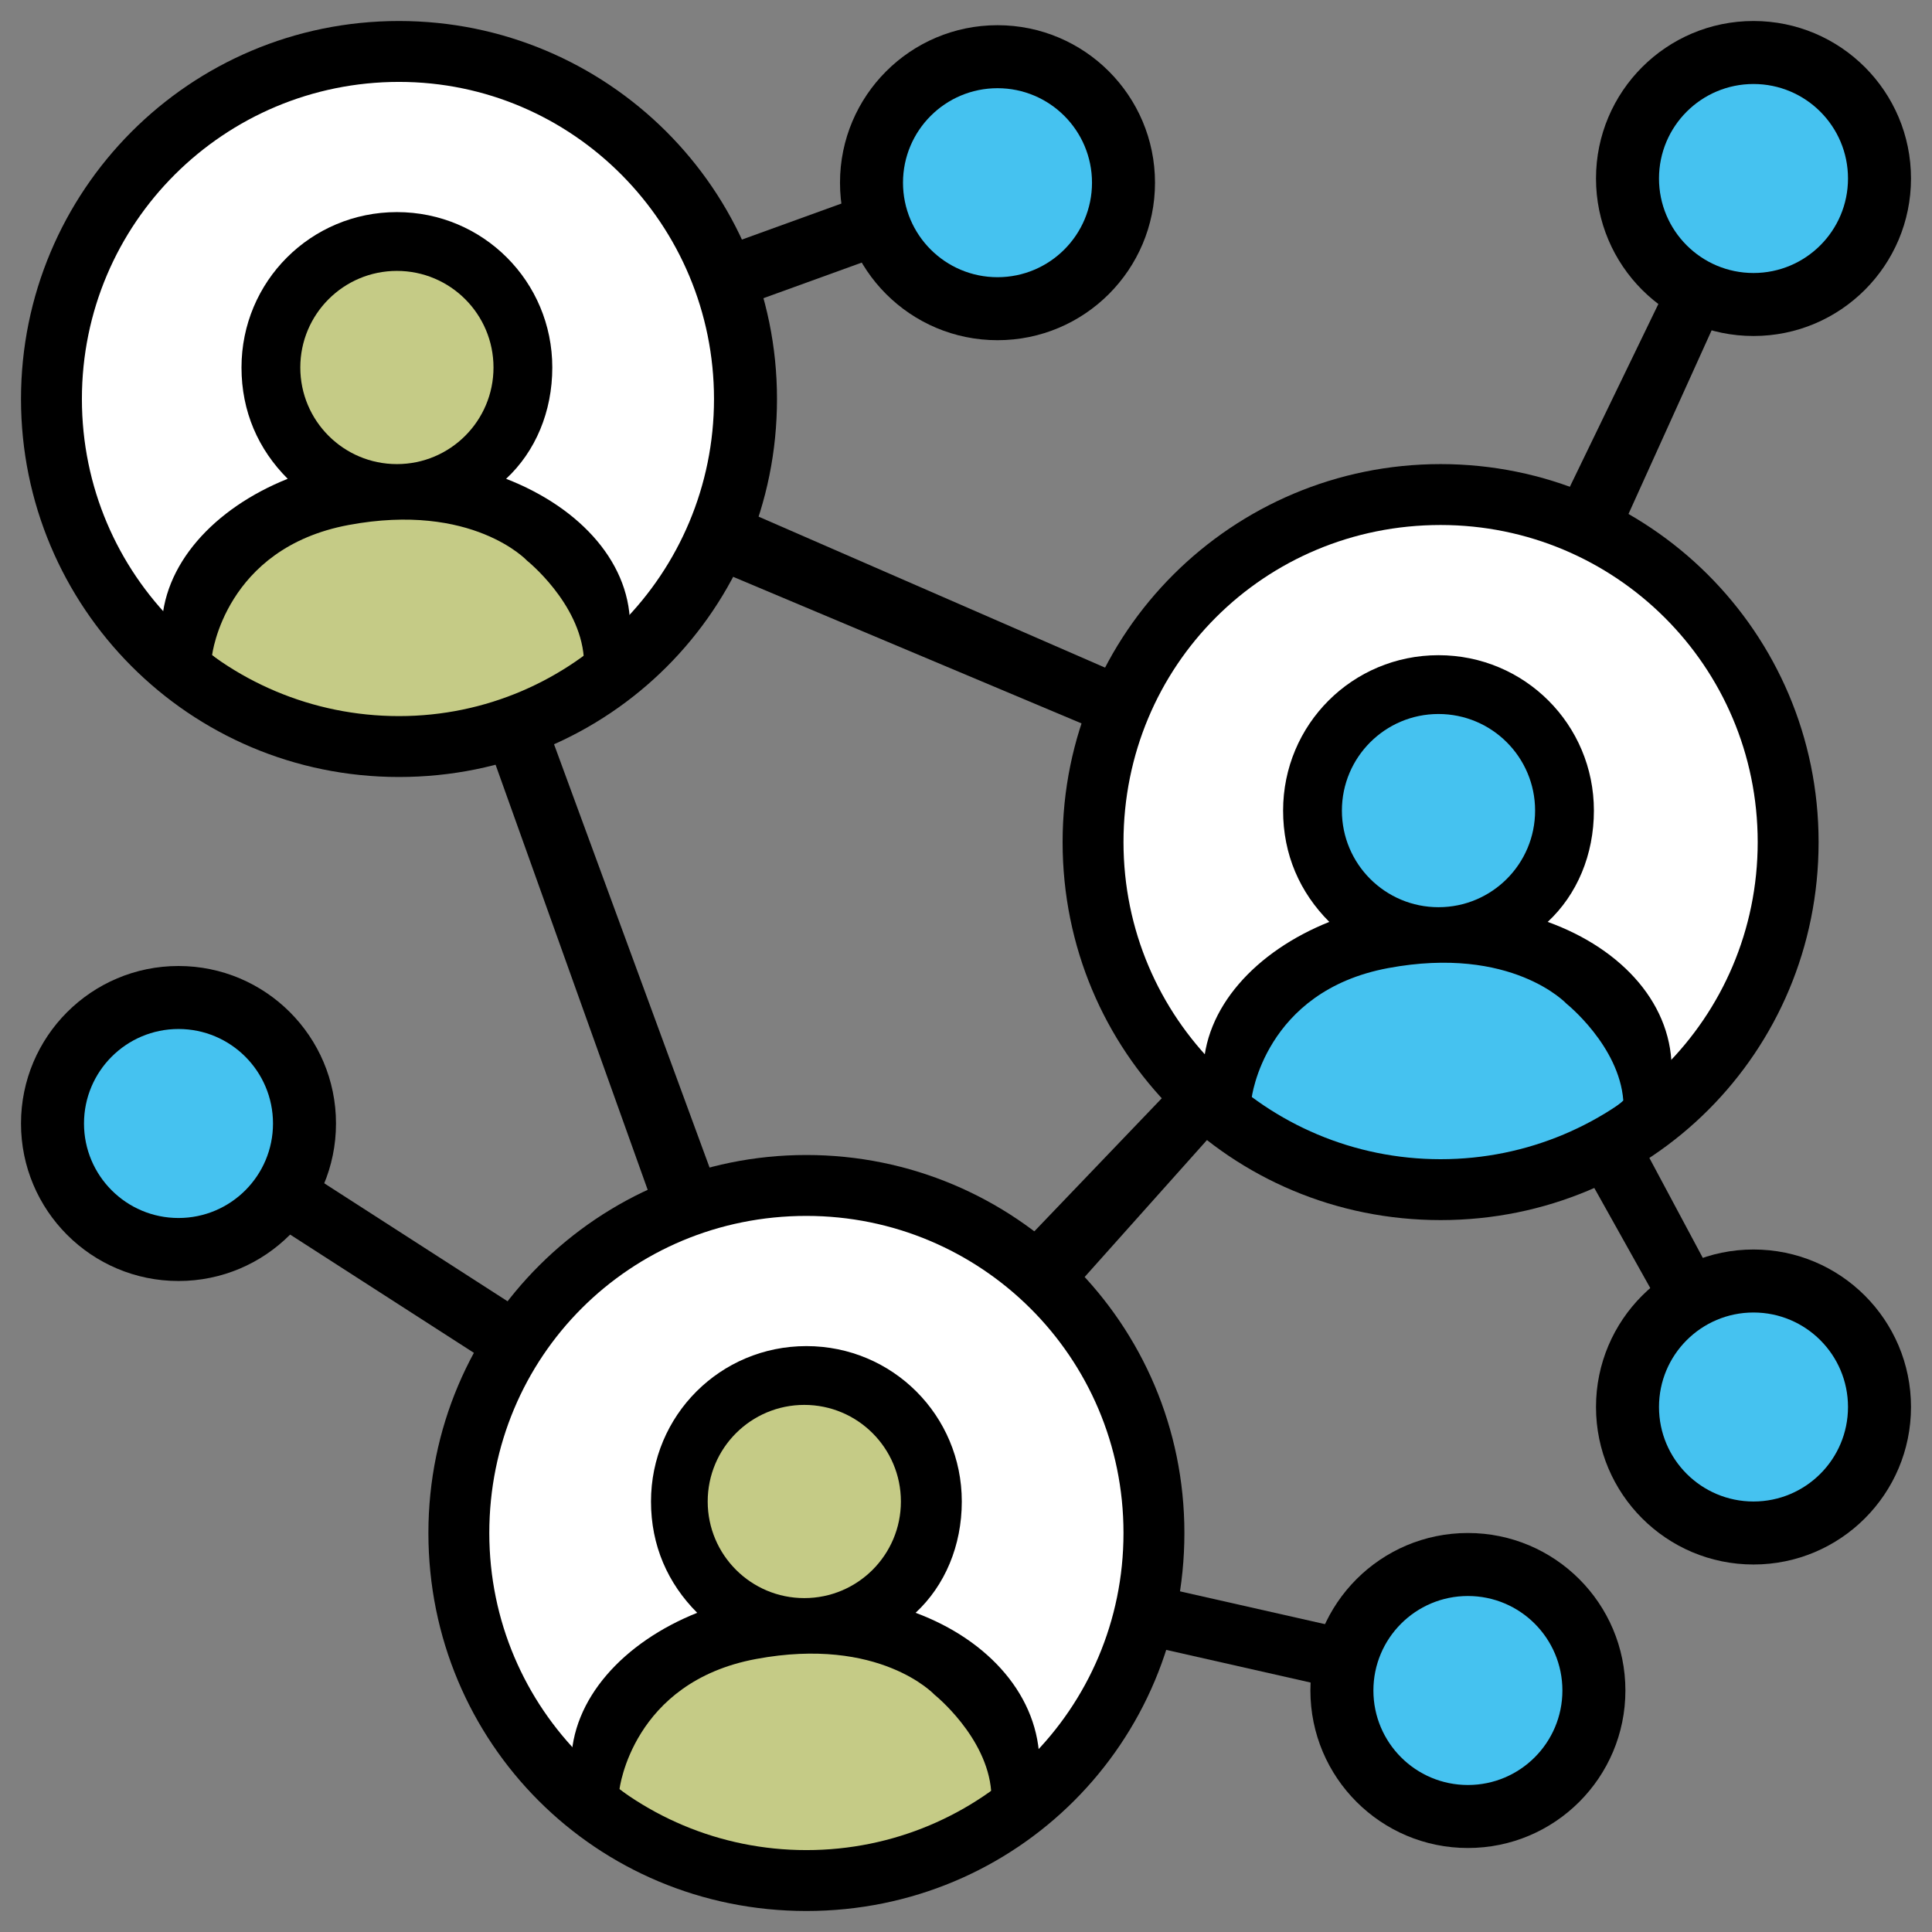
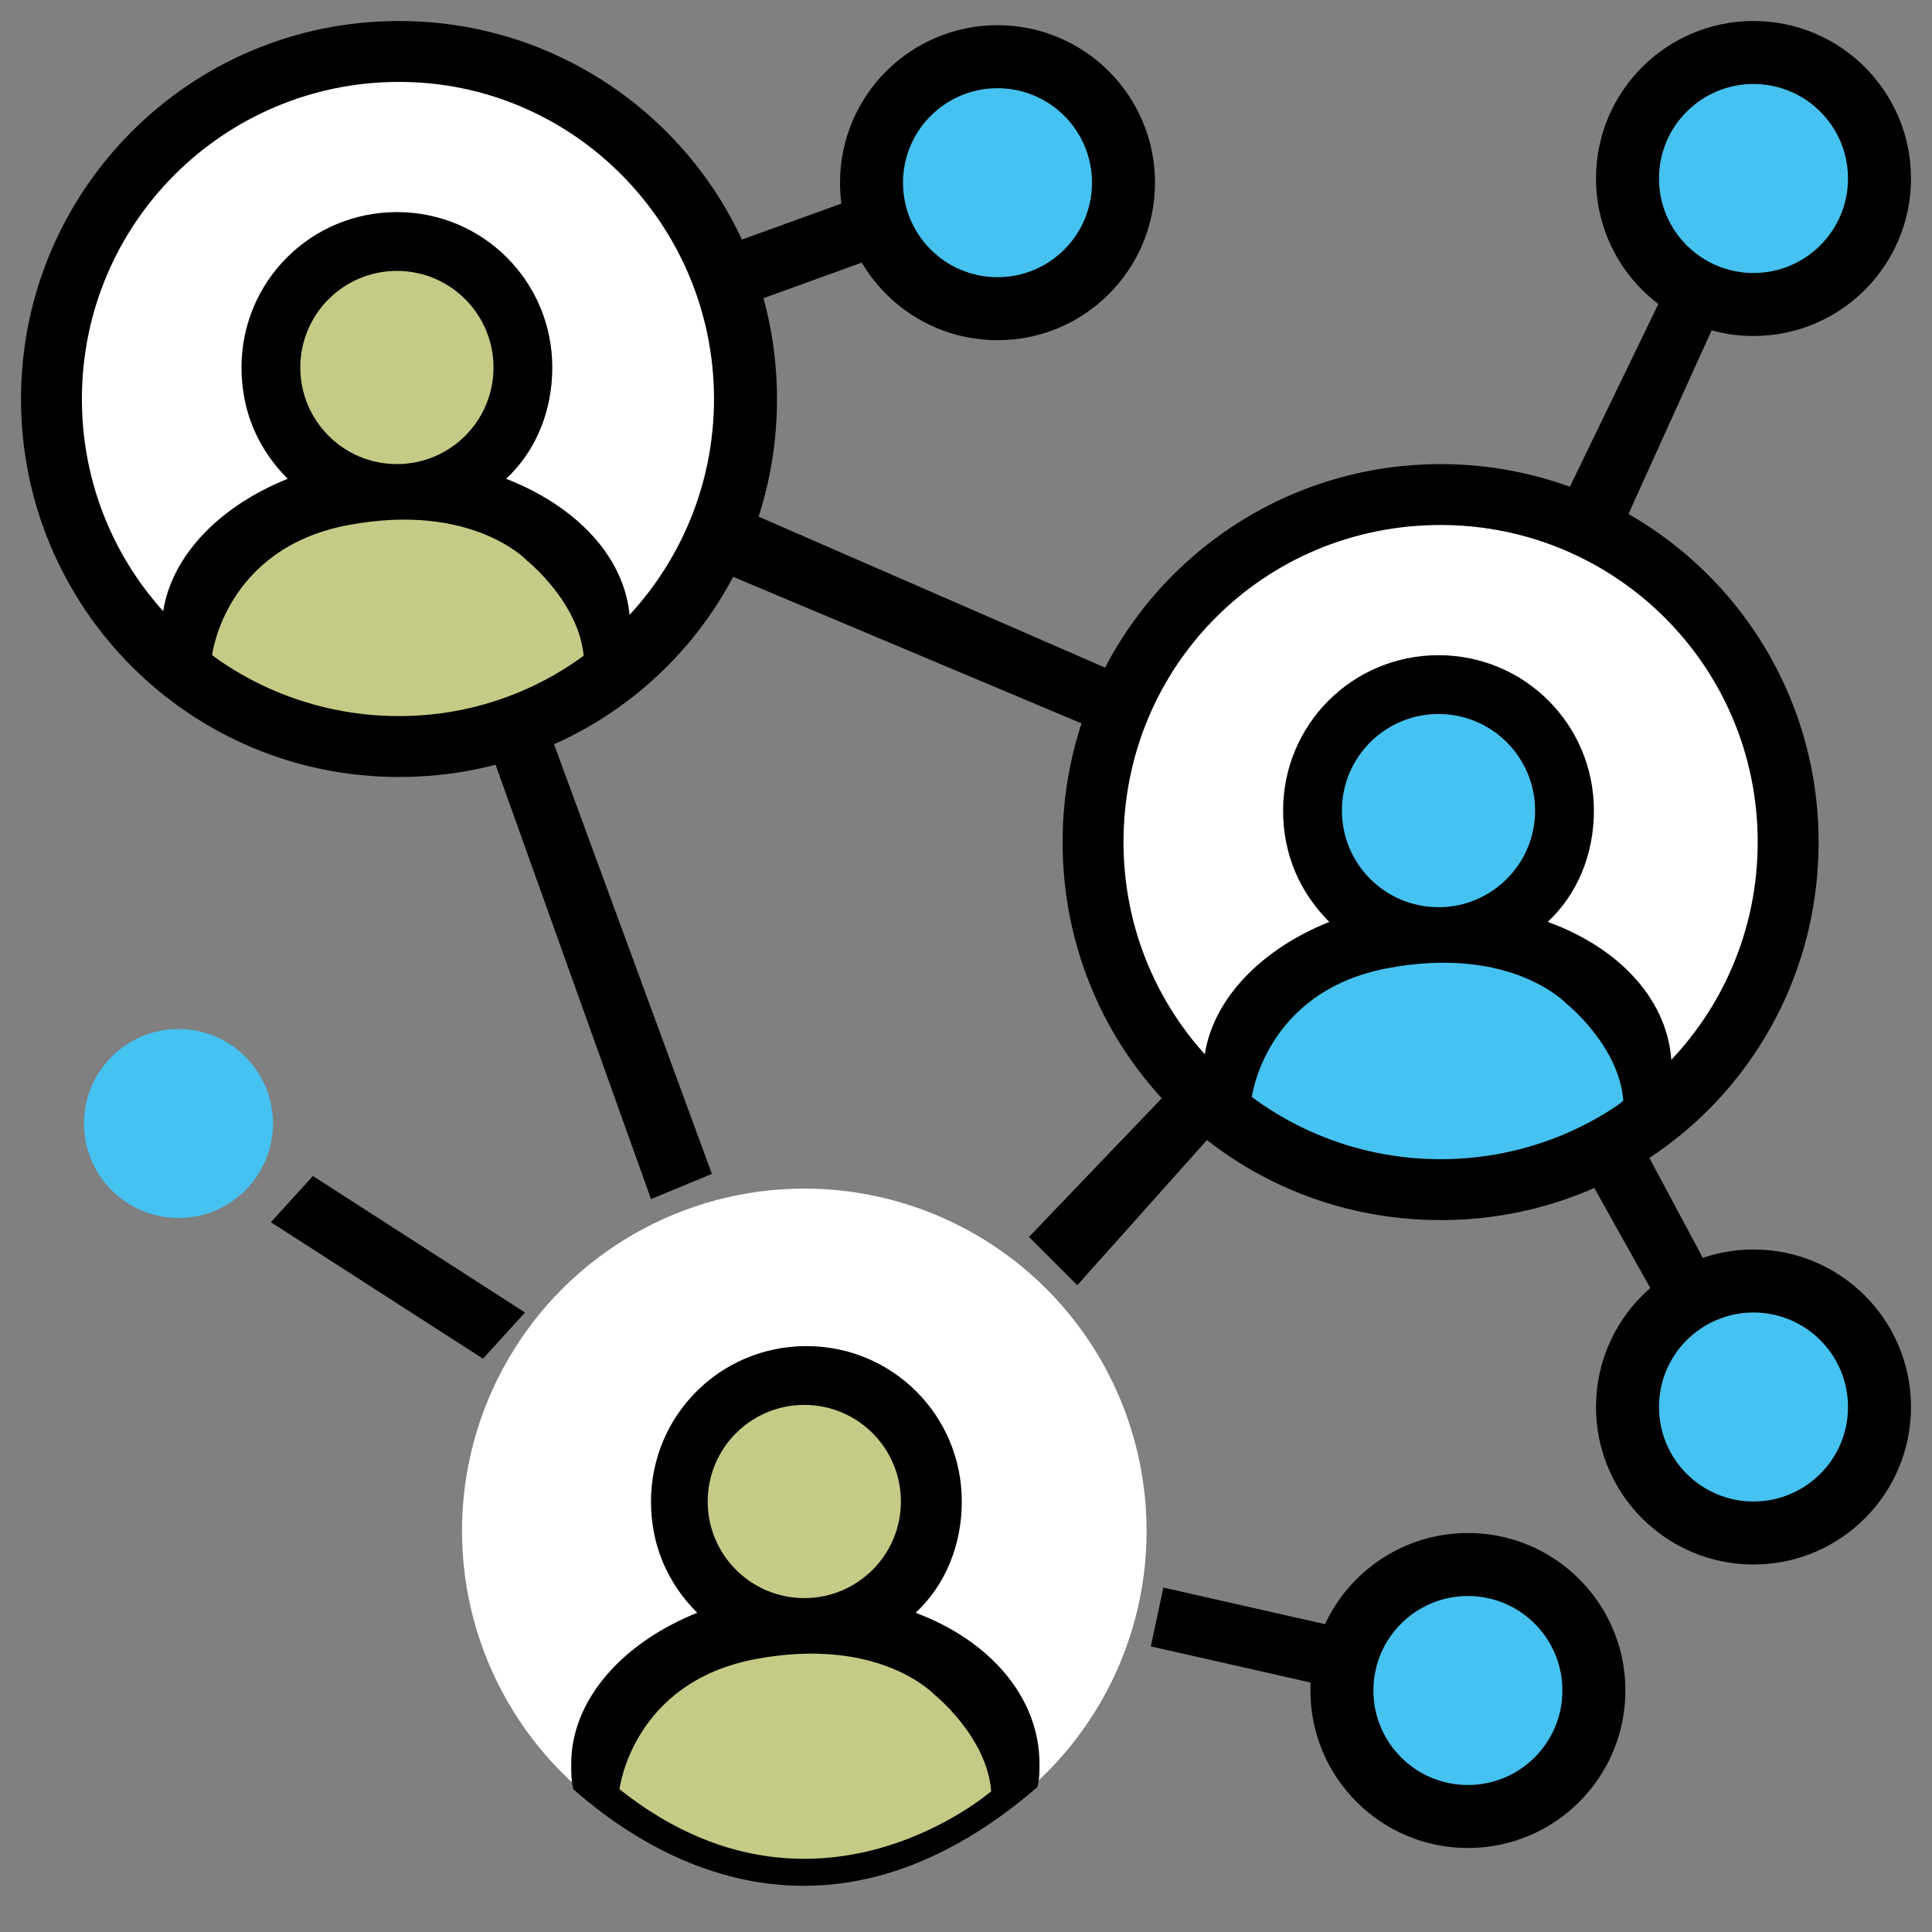
<svg xmlns="http://www.w3.org/2000/svg" version="1.1" id="Layer_1" x="0px" y="0px" viewBox="0 0 92 92" style="enable-background:new 0 0 92 92;" xml:space="preserve">
  <rect x="0" y="0" width="92" height="92" fill="#808080" stroke="none" />
  <style type="text/css">
	.st0{fill:#FFFFFF;}
	.st1{fill:#C5CB86;}
	.st2{fill:#45C2F0;}
</style>
  <g>
    <circle class="st0" cx="18.8" cy="19" r="16.3" />
    <circle class="st0" cx="68.6" cy="40.2" r="16.3" />
    <circle class="st0" cx="38.3" cy="72.9" r="16.3" />
    <g>
      <g>
        <polygon class="st1" points="28.2,84.2 31.8,78.6 37.2,77.5 42.2,78.2 45.2,79.7 47.5,82.5 47.9,84.8 47.2,86.3 43.2,88.4      38.9,89.3 33,88.5 29.6,86.4    " />
        <g>
          <path d="M43.6,76.8c1.4-1.3,2.2-3.2,2.2-5.3c0-4.1-3.3-7.4-7.4-7.4s-7.4,3.3-7.4,7.4c0,2.1,0.8,3.9,2.2,5.3      c-3.5,1.4-6,4.1-6,7.2c0,0.4,0,0.8,0.1,1.2c3.4,3,11.9,8.7,22.1-0.1c0.1-0.4,0.1-0.7,0.1-1.1C49.5,80.8,47.1,78.1,43.6,76.8z       M29.5,85.2c0,0,0.6-5.1,6.5-6.2c5.9-1.1,8.5,1.7,8.5,1.7s2.5,2,2.7,4.6C47.2,85.3,38.8,92.6,29.5,85.2z" />
        </g>
        <circle class="st1" cx="38.3" cy="71.5" r="4.6" />
        <g>
-           <path d="M38.4,55c-9.9,0-18,8-18,18s8,18,18,18s18-8,18-18S48.3,55,38.4,55z M38.4,88.1c-8.3,0-15.1-6.7-15.1-15.1      s6.7-15.1,15.1-15.1c8.3,0,15.1,6.7,15.1,15.1S46.7,88.1,38.4,88.1z" />
-         </g>
+           </g>
      </g>
      <g>
        <polygon class="st2" points="58.4,51.3 62,45.7 67.4,44.6 72.4,45.3 75.4,46.8 77.6,49.6 78.1,51.9 77.4,53.4 73.3,55.5      69.1,56.4 63.2,55.6 59.7,53.5    " />
        <g>
          <path d="M73.7,43.9c1.4-1.3,2.2-3.2,2.2-5.3c0-4.1-3.3-7.4-7.4-7.4c-4.1,0-7.4,3.3-7.4,7.4c0,2.1,0.8,3.9,2.2,5.3      c-3.5,1.4-6,4.1-6,7.2c0,0.4,0,0.8,0.1,1.2c3.4,3,11.9,8.7,22.1-0.1c0.1-0.4,0.1-0.7,0.1-1.1C79.7,47.9,77.3,45.2,73.7,43.9z       M59.6,52.3c0,0,0.6-5.1,6.5-6.2c5.9-1.1,8.5,1.7,8.5,1.7s2.5,2,2.7,4.6C77.4,52.4,69,59.7,59.6,52.3z" />
        </g>
        <circle class="st2" cx="68.5" cy="38.6" r="4.6" />
        <g>
          <path d="M68.6,22.1c-9.9,0-18,8-18,18s8,18,18,18s18-8,18-18S78.5,22.1,68.6,22.1z M68.6,55.2c-8.3,0-15.1-6.7-15.1-15.1      S60.2,25,68.6,25c8.3,0,15.1,6.7,15.1,15.1S76.9,55.2,68.6,55.2z" />
        </g>
      </g>
      <g>
        <polygon class="st1" points="8.8,30.3 12.4,24.6 17.8,23.5 22.8,24.2 25.8,25.8 28,28.5 28.5,30.8 27.8,32.3 23.7,34.5      19.5,35.3 13.6,34.5 10.2,32.4    " />
        <g>
          <path d="M24.1,22.8c1.4-1.3,2.2-3.2,2.2-5.3c0-4.1-3.3-7.4-7.4-7.4s-7.4,3.3-7.4,7.4c0,2.1,0.8,3.9,2.2,5.3      c-3.5,1.4-6,4.1-6,7.2c0,0.4,0,0.8,0.1,1.2c3.4,3,11.9,8.7,22.1-0.1c0.1-0.4,0.1-0.7,0.1-1.1C30.1,26.9,27.7,24.2,24.1,22.8z       M10.1,31.2c0,0,0.6-5.1,6.5-6.2c5.9-1.1,8.5,1.7,8.5,1.7s2.5,2,2.7,4.6C27.8,31.3,19.4,38.6,10.1,31.2z" />
        </g>
        <circle class="st1" cx="18.9" cy="17.5" r="4.6" />
        <g>
          <path d="M19,1C9,1,1,9.1,1,19s8,18,18,18s18-8,18-18S28.9,1,19,1z M19,34.1c-8.3,0-15.1-6.7-15.1-15.1S10.7,3.9,19,3.9      C27.3,3.9,34,10.7,34,19S27.3,34.1,19,34.1z" />
        </g>
      </g>
      <circle cx="69.9" cy="80.5" r="7.5" />
      <circle class="st2" cx="69.9" cy="80.5" r="4.5" />
      <circle cx="83.5" cy="67" r="7.5" />
      <circle class="st2" cx="83.5" cy="67" r="4.5" />
      <circle cx="83.5" cy="8.5" r="7.5" />
      <circle class="st2" cx="83.5" cy="8.5" r="4.5" />
      <circle cx="47.5" cy="8.7" r="7.5" />
      <circle class="st2" cx="47.5" cy="8.7" r="4.5" />
-       <circle cx="8.5" cy="53.5" r="7.5" />
      <circle class="st2" cx="8.5" cy="53.5" r="4.5" />
      <polygon points="35.2,24.2 53.1,32 52.1,34.7 33.8,27   " />
      <polygon points="34.8,11.6 40.6,9.5 41.6,12.3 35.8,14.4   " />
      <polygon points="74.6,23.5 79.2,14 81.7,15.3 77.4,24.8   " />
      <polygon points="26,34.4 33.9,55.9 31,57.1 23.2,35.3   " />
      <polygon points="14.9,56 25,62.5 23,64.7 12.9,58.2   " />
      <polygon points="49,58.9 55.8,51.8 58,53.7 51.3,61.2   " />
      <polygon points="75.6,56 78.9,61.9 81.3,60.3 78.2,54.5   " />
      <polygon points="55.4,75.6 63.8,77.5 63.2,80.3 54.8,78.4   " />
    </g>
  </g>
</svg>